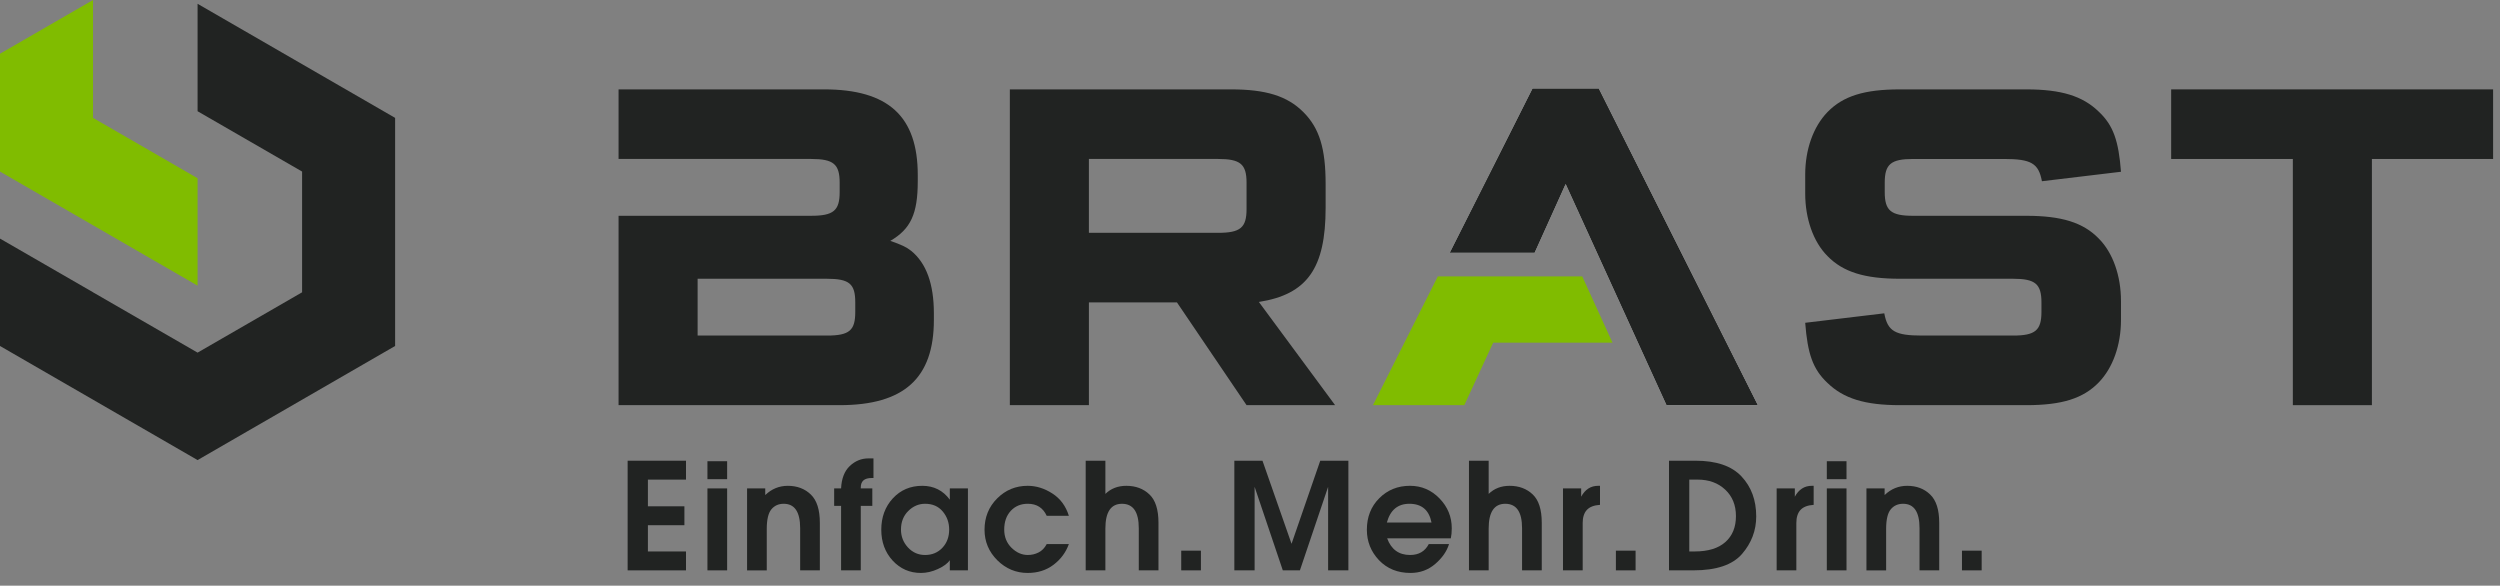
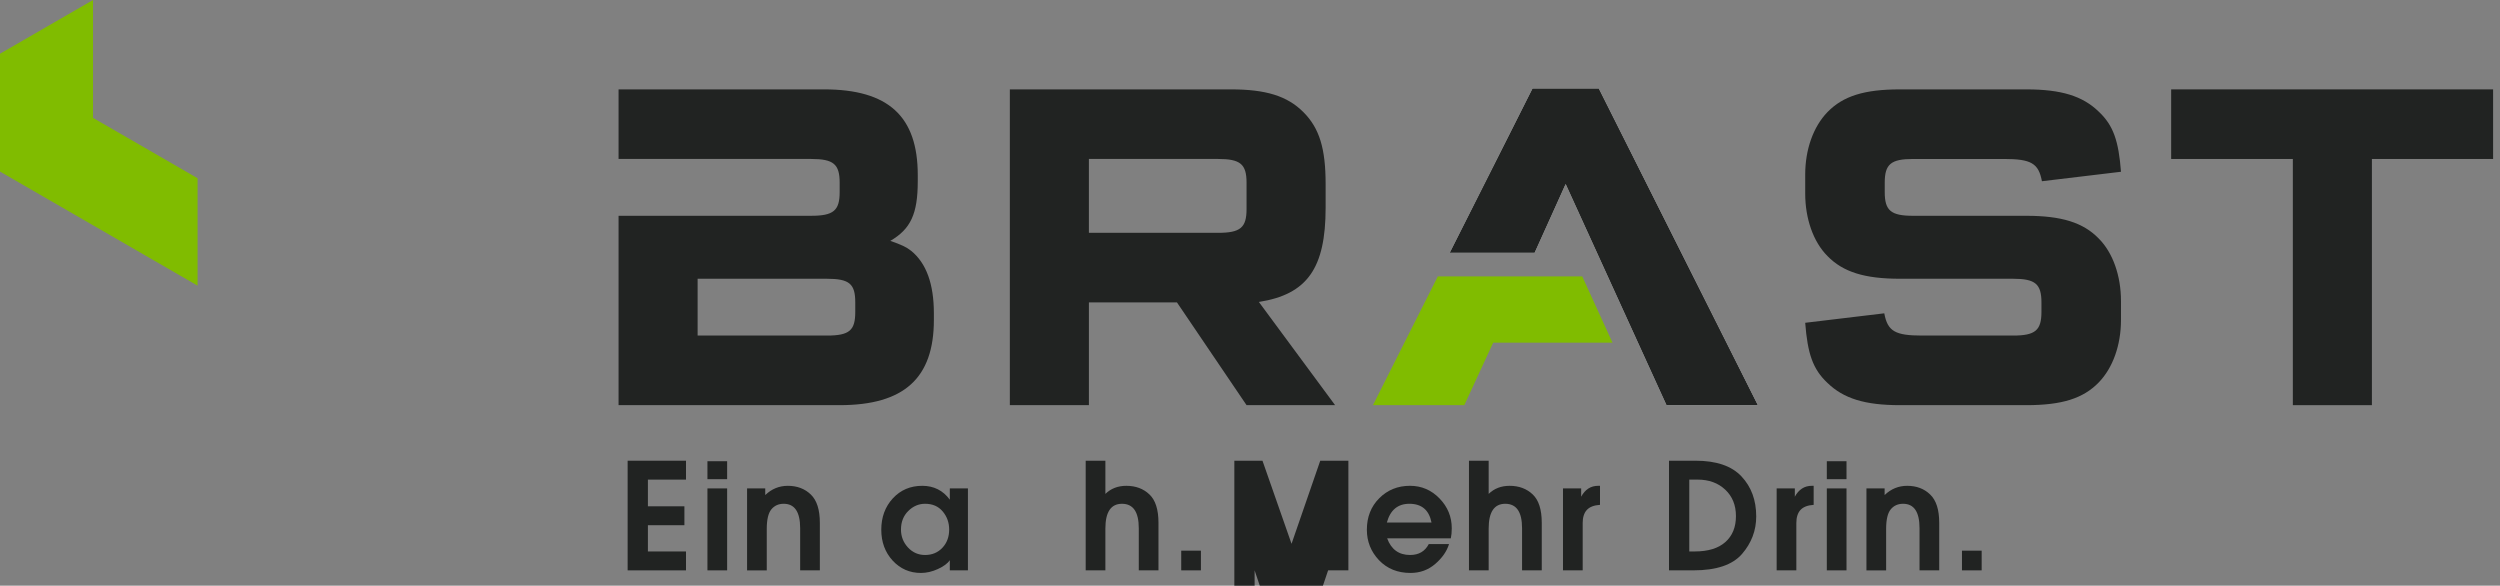
<svg xmlns="http://www.w3.org/2000/svg" id="Ebene_1_Kopie" data-name="Ebene 1 Kopie" viewBox="0 0 270.761 63.429">
  <rect x="0" y="0" width="270.761" height="63.429" fill="#808080" stroke="none" />
  <defs>
    <style>
      .cls-1 {
        fill: #80bc00;
      }

      .cls-1, .cls-2, .cls-3 {
        stroke-width: 0px;
      }

      .cls-2 {
        fill: #fff;
      }

      .cls-3 {
        fill: #212322;
      }
    </style>
  </defs>
  <g>
    <polygon class="cls-1" points="174.638 37.109 161.721 37.109 160.54 39.664 158.593 43.879 148.699 43.879 150.821 39.664 152.107 37.109 155.725 29.932 171.363 29.932 174.638 37.109" />
    <g>
      <g>
        <path class="cls-3" d="M133.316,9.68c3.794,0,6.102.718,7.845,2.461,1.743,1.743,2.41,3.948,2.41,7.794v2.564c0,6.563-2,9.383-7.23,10.203l8.256,11.178h-9.589l-7.537-11.127h-9.537v11.127h-8.563V9.68h23.946ZM131.931,25.216c2.41,0,3.076-.564,3.076-2.564v-2.871c0-2-.667-2.564-3.076-2.564h-13.998v7.999h13.998Z" />
        <path class="cls-3" d="M204.075,33.933c.359,1.948,1.179,2.41,4.102,2.41h9.844c2.41,0,3.077-.564,3.077-2.564v-1.025c0-2-.666-2.564-3.077-2.564h-12.254c-3.794,0-6.153-.718-7.845-2.461-1.538-1.538-2.41-4.051-2.41-6.768v-2.051c0-2.717.872-5.179,2.41-6.768,1.692-1.744,4-2.461,7.845-2.461h13.69c3.795,0,6.102.718,7.845,2.41,1.59,1.487,2.154,3.179,2.41,6.512l-8.563,1.025c-.359-1.949-1.179-2.41-4.102-2.41h-9.845c-2.41,0-3.077.565-3.077,2.564v1.026c0,2,.667,2.564,3.077,2.564h12.255c3.795,0,6.153.718,7.845,2.461,1.539,1.538,2.41,4.051,2.41,6.768v2.051c0,2.717-.872,5.179-2.41,6.768-1.692,1.744-3.999,2.461-7.845,2.461h-13.69c-3.794,0-6.102-.718-7.845-2.41-1.59-1.487-2.154-3.179-2.41-6.512l8.563-1.025Z" />
        <polygon class="cls-3" points="256.888 43.881 248.325 43.881 248.325 17.218 235.147 17.218 235.147 9.68 270.014 9.68 270.014 17.218 256.888 17.218 256.888 43.881" />
        <polygon class="cls-2" points="190.385 43.88 180.487 43.88 169.567 19.934 168.168 23.036 166.205 27.383 157.006 27.383 163.931 13.645 165.405 10.714 165.979 9.579 173.155 9.579 190.385 43.88" />
        <polygon class="cls-3" points="190.385 43.88 180.487 43.88 169.567 19.934 168.168 23.036 166.205 27.383 157.006 27.383 163.931 13.645 165.405 10.714 165.979 9.579 173.155 9.579 190.385 43.88" />
        <g>
-           <polygon class="cls-3" points="21.399 .411 21.399 12.047 32.718 18.581 32.718 31.658 21.399 38.191 10.075 31.658 10.075 31.653 0 25.84 0 37.471 21.399 49.828 42.793 37.471 42.793 12.767 21.399 .411" />
          <polygon class="cls-1" points="21.399 19.306 21.399 30.938 10.075 24.399 2.519 20.037 0 18.581 0 5.818 10.075 0 10.075 12.768 15.112 15.674 21.399 19.306" />
        </g>
      </g>
      <path class="cls-3" d="M98.68,27.165c-.513-.41-1.077-.667-2.256-1.077,2.205-1.282,2.974-2.923,2.974-6.461v-.666c0-6.358-3.179-9.281-10.152-9.281h-22.253v7.536h11.412c.014,0,.025.001.039.001h9.418c2.41,0,3.077.564,3.077,2.564v1.025c0,2-.667,2.564-3.077,2.564h-12.306s-8.563-.001-8.563-.001v20.511h23.946c6.974,0,10.204-2.923,10.204-9.229v-.718c0-3.179-.82-5.435-2.461-6.768ZM92.629,33.779c0,2-.615,2.564-3.076,2.564h-13.998v-6.153h13.998c2.461,0,3.076.564,3.076,2.564v1.026Z" />
    </g>
  </g>
  <g>
    <path class="cls-3" d="M67.976,61.772v-11.875h6.32v2.047h-4.125v2.891h3.953v2.047h-3.953v2.844h4.125v2.047h-6.32Z" />
    <path class="cls-3" d="M76.619,49.952h2.133v1.945h-2.133v-1.945ZM76.619,52.897h2.133v8.875h-2.133v-8.875Z" />
    <path class="cls-3" d="M80.911,61.772v-8.875h1.969v.719c.692-.667,1.508-1,2.445-1,1.01,0,1.841.315,2.492.945.651.625.977,1.646.977,3.062v5.148h-2.133v-4.562c0-1.766-.594-2.648-1.781-2.648-.558,0-1.003.2-1.336.602-.333.401-.5,1.112-.5,2.133v4.477h-2.133Z" />
-     <path class="cls-3" d="M90.343,52.897h.75c.052-1.073.367-1.883.945-2.43.583-.547,1.252-.82,2.008-.82h.555v2.125h-.211c-.776,0-1.164.339-1.164,1.016v.109h1.25v1.891h-1.25v6.984h-2.133v-6.984h-.75v-1.891Z" />
    <path class="cls-3" d="M104.83,52.897v8.875h-1.961v-1.094c-.245.349-.677.667-1.297.953-.615.281-1.227.422-1.836.422-1.208,0-2.227-.445-3.055-1.336-.823-.896-1.234-2.011-1.234-3.344,0-1.359.417-2.492,1.25-3.398.838-.906,1.901-1.359,3.188-1.359,1.25,0,2.245.5,2.984,1.5v-1.219h1.961ZM100.189,54.561c-.688,0-1.294.261-1.82.781-.526.521-.789,1.192-.789,2.016,0,.745.252,1.391.758,1.938.505.542,1.122.812,1.852.812.76,0,1.385-.261,1.875-.781.489-.521.734-1.177.734-1.969,0-.761-.234-1.417-.703-1.969-.464-.552-1.099-.828-1.906-.828Z" />
-     <path class="cls-3" d="M113.364,58.928h2.398c-.328.906-.883,1.653-1.664,2.242-.776.589-1.708.883-2.797.883-1.266,0-2.362-.458-3.289-1.375-.922-.922-1.383-2.023-1.383-3.305,0-1.349.456-2.479,1.367-3.391.911-.911,2.013-1.367,3.305-1.367.927,0,1.82.278,2.68.836.859.552,1.453,1.356,1.781,2.414h-2.398c-.401-.87-1.083-1.305-2.047-1.305-.755,0-1.37.255-1.844.766-.474.511-.711,1.188-.711,2.031,0,.792.263,1.448.789,1.969.531.521,1.12.781,1.766.781.417,0,.805-.091,1.164-.273.364-.183.659-.484.883-.906Z" />
    <path class="cls-3" d="M117.585,49.897h2.133v3.594c.599-.583,1.354-.875,2.266-.875,1.016,0,1.849.31,2.5.93.656.614.984,1.641.984,3.078v5.148h-2.133v-4.562c0-1.766-.607-2.648-1.82-2.648-1.198,0-1.797.894-1.797,2.68v4.531h-2.133v-11.875Z" />
    <path class="cls-3" d="M127.932,59.639h2.133v2.133h-2.133v-2.133Z" />
-     <path class="cls-3" d="M133.685,49.897h3.047l3.148,9,3.109-9h3.047v11.875h-2.195v-9.047l-3.055,9.047h-1.852l-3.054-9.047v9.047h-2.195v-11.875Z" />
+     <path class="cls-3" d="M133.685,49.897h3.047l3.148,9,3.109-9h3.047v11.875h-2.195l-3.055,9.047h-1.852l-3.054-9.047v9.047h-2.195v-11.875Z" />
    <path class="cls-3" d="M150.234,58.303c.442,1.203,1.271,1.805,2.484,1.805.942,0,1.617-.394,2.023-1.18h2.195c-.239.781-.737,1.497-1.492,2.148s-1.648.977-2.68.977c-1.396,0-2.534-.461-3.414-1.383-.875-.927-1.312-2.026-1.312-3.297,0-1.375.445-2.511,1.336-3.406.896-.901,2.008-1.352,3.336-1.352,1.245,0,2.31.456,3.195,1.367s1.328,1.989,1.328,3.234c0,.417-.034.778-.102,1.086h-6.898ZM150.203,56.592h4.836c-.266-1.354-1.065-2.031-2.398-2.031-1.255,0-2.067.677-2.438,2.031Z" />
    <path class="cls-3" d="M159.096,49.897h2.133v3.594c.599-.583,1.354-.875,2.266-.875,1.016,0,1.849.31,2.5.93.656.614.984,1.641.984,3.078v5.148h-2.133v-4.562c0-1.766-.606-2.648-1.82-2.648-1.198,0-1.797.894-1.797,2.68v4.531h-2.133v-11.875Z" />
    <path class="cls-3" d="M169.279,52.897h1.969v.898c.427-.786,1.039-1.18,1.836-1.18h.203v2.062c-.651.042-1.128.227-1.43.555-.297.328-.445.8-.445,1.414v5.125h-2.133v-8.875Z" />
-     <path class="cls-3" d="M175.008,59.639h2.133v2.133h-2.133v-2.133Z" />
    <path class="cls-3" d="M180.76,61.772v-11.875h2.875c2.255,0,3.914.567,4.977,1.703,1.062,1.13,1.594,2.573,1.594,4.328,0,1.526-.513,2.883-1.539,4.07-1.026,1.183-2.776,1.773-5.25,1.773h-2.656ZM182.956,59.725h.594c1.448,0,2.552-.339,3.312-1.016.766-.677,1.148-1.614,1.148-2.812,0-1.183-.386-2.136-1.156-2.859-.771-.729-1.771-1.094-3-1.094h-.898v7.781Z" />
    <path class="cls-3" d="M192.419,52.897h1.969v.898c.427-.786,1.039-1.18,1.836-1.18h.203v2.062c-.651.042-1.128.227-1.43.555-.297.328-.445.8-.445,1.414v5.125h-2.133v-8.875Z" />
    <path class="cls-3" d="M197.852,49.952h2.133v1.945h-2.133v-1.945ZM197.852,52.897h2.133v8.875h-2.133v-8.875Z" />
    <path class="cls-3" d="M202.144,61.772v-8.875h1.969v.719c.692-.667,1.508-1,2.445-1,1.011,0,1.841.315,2.492.945.651.625.977,1.646.977,3.062v5.148h-2.133v-4.562c0-1.766-.594-2.648-1.781-2.648-.558,0-1.003.2-1.336.602s-.5,1.112-.5,2.133v4.477h-2.133Z" />
    <path class="cls-3" d="M212.49,59.639h2.133v2.133h-2.133v-2.133Z" />
  </g>
</svg>